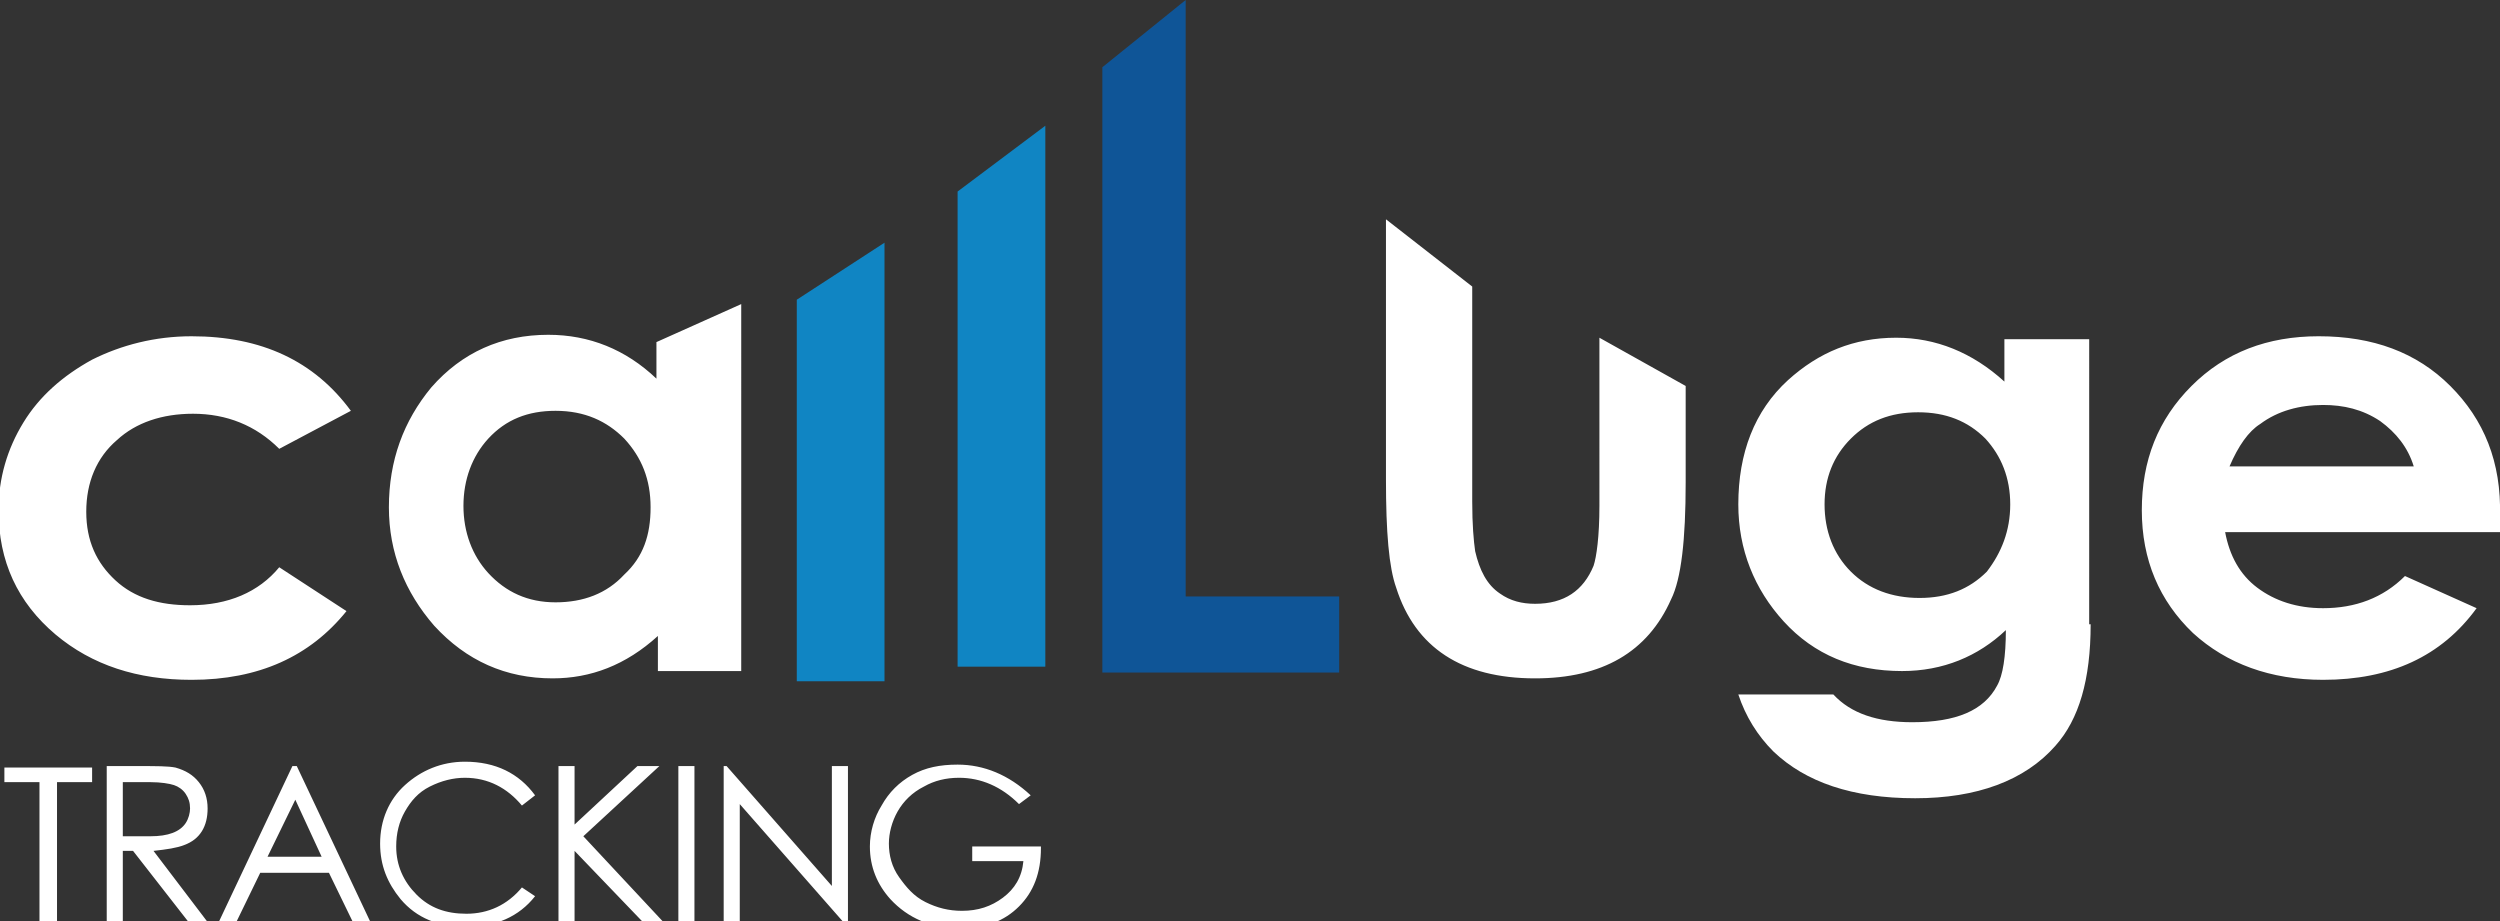
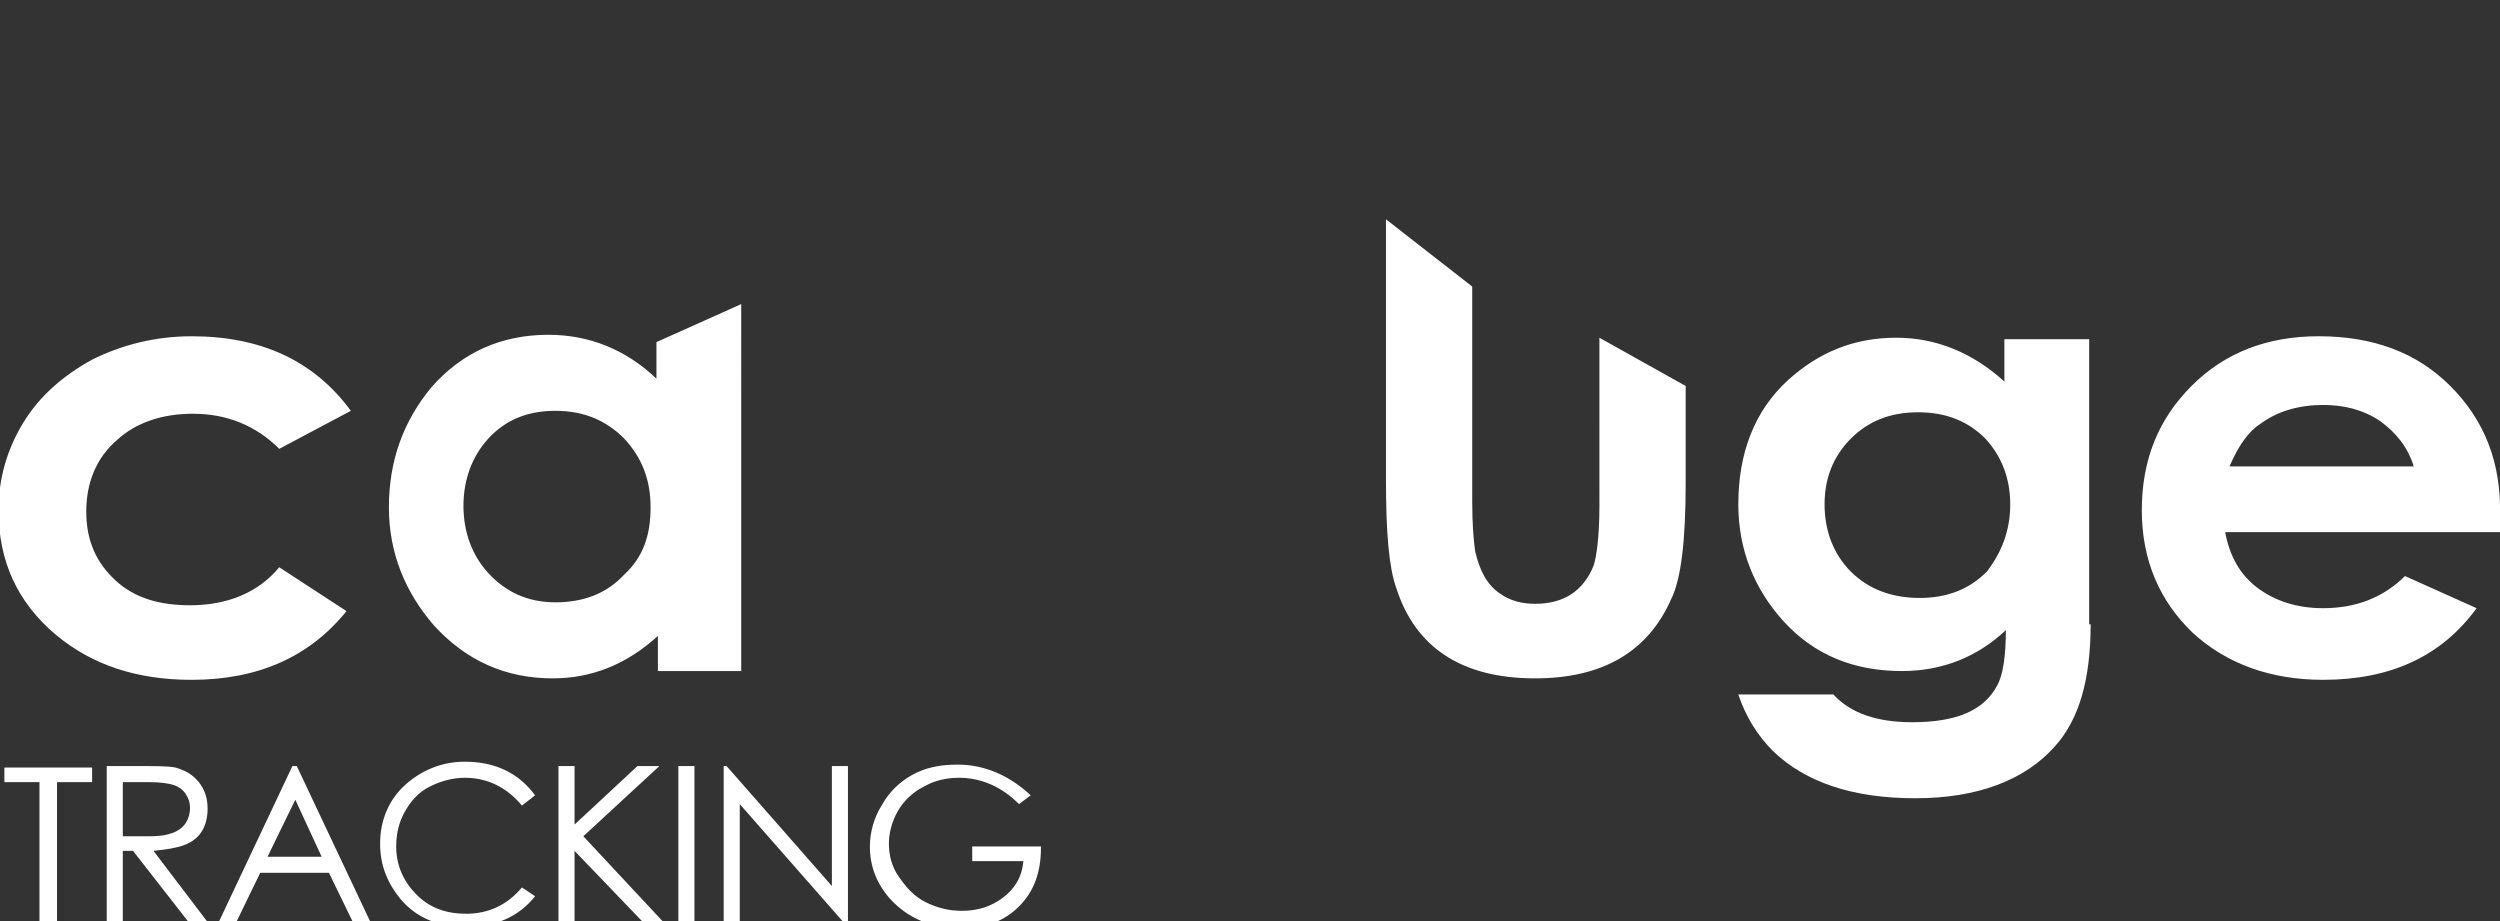
<svg xmlns="http://www.w3.org/2000/svg" xmlns:xlink="http://www.w3.org/1999/xlink" version="1.1" id="Layer_1" x="0px" y="0px" viewBox="0 0 171 63" style="enable-background:new 0 0 171 63;" xml:space="preserve">
  <rect x="0" y="0" width="171" height="63" fill="#333333" stroke="none" />
  <style type="text/css">
	.st0{clip-path:url(#SVGID_2_);fill:#FFFFFF;}
	.st1{clip-path:url(#SVGID_4_);fill:#1085C3;}
	.st2{clip-path:url(#SVGID_6_);fill:#1085C3;}
	.st3{clip-path:url(#SVGID_8_);fill:#0F5597;}
	.st4{clip-path:url(#SVGID_10_);fill:#FFFFFF;}
</style>
  <g>
    <defs>
      <path id="SVGID_1_" d="M165.1,31.9c-0.4-1.3-1.2-2.3-2.3-3.1c-1.2-0.8-2.5-1.1-3.9-1.1c-1.6,0-3.1,0.4-4.3,1.3    c-0.8,0.5-1.5,1.5-2.1,2.9H165.1z M171,35.3l0,1.1h-18.8c0.3,1.6,1,2.9,2.2,3.8c1.2,0.9,2.7,1.4,4.5,1.4c2.2,0,4.1-0.7,5.6-2.2    l4.9,2.2c-2.4,3.3-5.9,4.9-10.5,4.9c-3.6,0-6.6-1.1-8.9-3.2c-2.3-2.2-3.5-5-3.5-8.4c0-3.4,1.1-6.2,3.4-8.5    c2.3-2.3,5.2-3.4,8.7-3.4c3.7,0,6.7,1.1,9,3.4C169.9,28.7,171.1,31.6,171,35.3z M137.5,34.5c0-1.8-0.6-3.3-1.7-4.5    c-1.2-1.2-2.7-1.8-4.6-1.8c-1.9,0-3.4,0.6-4.6,1.8c-1.2,1.2-1.8,2.7-1.8,4.5c0,1.8,0.6,3.4,1.8,4.6c1.2,1.2,2.8,1.8,4.7,1.8    c1.9,0,3.4-0.6,4.6-1.8C136.9,37.8,137.5,36.3,137.5,34.5z M143,42.7c0,3.8-0.8,6.5-2.4,8.3c-2.1,2.4-5.4,3.6-9.6,3.6    c-4.3,0-7.5-1.1-9.7-3.2c-1.1-1.1-1.9-2.4-2.4-3.9h6.5c1.2,1.3,3,1.9,5.4,1.9c3,0,4.9-0.8,5.8-2.5c0.4-0.7,0.6-2,0.6-3.8    c-1.9,1.8-4.3,2.8-7.1,2.8c-3.3,0-6-1.1-8.1-3.4c-2-2.2-3.1-4.9-3.1-8c0-3.5,1.1-6.4,3.4-8.5c2.1-1.9,4.5-2.9,7.4-2.9    c2.7,0,5.2,1,7.4,3v-2.9h5.8V42.7z M115.3,33c0,3.9-0.3,6.6-1,8c-1.6,3.6-4.7,5.4-9.3,5.4c-5,0-8.2-2.1-9.5-6.2    c-0.5-1.4-0.7-3.8-0.7-7.4V15l5.9,4.6v14.7c0,1.6,0.1,2.7,0.2,3.4c0.3,1.3,0.8,2.3,1.7,2.9c0.7,0.5,1.5,0.7,2.4,0.7    c2,0,3.3-0.9,4-2.6c0.2-0.6,0.4-2,0.4-4.1V23.1l5.9,3.3V33z M44.5,34.7c0-1.9-0.6-3.4-1.8-4.7c-1.2-1.2-2.7-1.9-4.7-1.9    c-1.9,0-3.4,0.6-4.6,1.9c-1.1,1.2-1.7,2.8-1.7,4.6c0,1.8,0.6,3.4,1.7,4.6c1.2,1.3,2.7,2,4.6,2c1.9,0,3.5-0.6,4.7-1.9    C44,38.1,44.5,36.6,44.5,34.7z M50.8,45.9h-5.8v-2.4c-2.2,2-4.6,2.9-7.2,2.9c-3.2,0-5.9-1.2-8.1-3.6c-2-2.3-3.1-5-3.1-8.1    c0-3.2,1-5.9,2.9-8.2c2.1-2.4,4.8-3.6,8-3.6c2.8,0,5.3,1,7.4,3v-2.5l5.8-2.6V45.9z M24,28.1l-4.9,2.6c-1.6-1.6-3.6-2.4-5.9-2.4    c-2.1,0-3.9,0.6-5.2,1.8c-1.4,1.2-2.1,2.9-2.1,4.9c0,2,0.7,3.5,2,4.7c1.3,1.2,3,1.7,5.1,1.7c2.6,0,4.7-0.9,6.1-2.6l4.6,3    c-2.5,3.1-6,4.7-10.6,4.7c-3.7,0-6.8-1-9.3-3.1c-2.6-2.2-3.9-5-3.9-8.5c0-2.2,0.6-4.2,1.7-6c1.1-1.8,2.7-3.2,4.7-4.3    c2-1,4.3-1.6,6.8-1.6C17.9,23,21.5,24.7,24,28.1z" />
    </defs>
    <clipPath id="SVGID_2_">
      <use xlink:href="#SVGID_1_" style="overflow:visible;" />
    </clipPath>
    <rect x="-5" y="10" class="st0" width="181" height="49.6" />
  </g>
  <g>
    <defs>
      <polygon id="SVGID_3_" points="60.5,46.6 54.5,46.6 54.5,20.5 60.5,16.6   " />
    </defs>
    <clipPath id="SVGID_4_">
      <use xlink:href="#SVGID_3_" style="overflow:visible;" />
    </clipPath>
-     <rect x="49.5" y="11.6" class="st1" width="16" height="40" />
  </g>
  <g>
    <defs>
-       <polygon id="SVGID_5_" points="71.5,45.6 65.5,45.6 65.5,13.1 71.5,8.6   " />
-     </defs>
+       </defs>
    <clipPath id="SVGID_6_">
      <use xlink:href="#SVGID_5_" style="overflow:visible;" />
    </clipPath>
    <rect x="60.5" y="3.6" class="st2" width="16" height="47" />
  </g>
  <g>
    <defs>
      <polygon id="SVGID_7_" points="91.6,46 75.4,46 75.4,4.6 81.1,0 81.1,40.8 91.6,40.8   " />
    </defs>
    <clipPath id="SVGID_8_">
      <use xlink:href="#SVGID_7_" style="overflow:visible;" />
    </clipPath>
-     <rect x="70.4" y="-5" class="st3" width="26.1" height="56" />
  </g>
  <g>
    <defs>
      <path id="SVGID_9_" d="M71.2,58c0,1.7-0.5,3-1.5,4c-1,1-2.3,1.5-4,1.5c-2,0-3.6-0.7-4.8-2c-0.9-1-1.4-2.2-1.4-3.6    c0-1,0.3-2,0.8-2.8c0.5-0.9,1.2-1.6,2.1-2.1c0.9-0.5,1.9-0.7,3.1-0.7c1.8,0,3.5,0.7,5,2.1L69.7,55c-1.2-1.2-2.6-1.8-4.1-1.8    c-0.9,0-1.7,0.2-2.4,0.6c-0.8,0.4-1.4,1-1.8,1.7c-0.4,0.7-0.6,1.5-0.6,2.2c0,0.8,0.2,1.6,0.7,2.3s1,1.3,1.8,1.7    c0.8,0.4,1.6,0.6,2.5,0.6c1.1,0,2-0.3,2.8-0.9c0.8-0.6,1.3-1.4,1.4-2.5h-3.5v-1H71.2z M58,63.2h-0.2L50.6,55v8.1h-1.1V52.4h0.2    l7.2,8.2v-8.2H58V63.2z M47.5,63.2h-1.1V52.4h1.1V63.2z M45.5,63.2h-1.4l-4.8-5v5h-1.1V52.4h1.1v4l4.3-4h1.5l-5.2,4.8L45.5,63.2z     M36.6,61.3c-1.1,1.4-2.7,2.1-4.7,2.1c-1.9,0-3.4-0.6-4.5-1.9c-0.9-1.1-1.4-2.3-1.4-3.8c0-1.6,0.6-3,1.7-4c1.1-1,2.5-1.6,4.1-1.6    c2.1,0,3.7,0.8,4.8,2.3l-0.9,0.7c-1-1.2-2.3-1.9-3.9-1.9c-0.8,0-1.6,0.2-2.4,0.6c-0.8,0.4-1.3,1-1.7,1.7s-0.6,1.5-0.6,2.4    c0,1.3,0.5,2.4,1.4,3.3c0.9,0.9,2,1.3,3.4,1.3c1.5,0,2.8-0.6,3.8-1.8L36.6,61.3z M22,58.6l-1.8-3.9l-1.9,3.9H22z M25.4,63.2h-1.2    l-1.7-3.5h-4.7l-1.7,3.5h-1.2L20,52.4h0.3L25.4,63.2z M13,55.3c0-0.4-0.1-0.7-0.3-1c-0.2-0.3-0.5-0.5-0.8-0.6    c-0.3-0.1-0.9-0.2-1.6-0.2H8.4v3.7l1.9,0c1.2,0,2-0.3,2.4-0.9C12.9,56,13,55.6,13,55.3z M14.3,63.2h-1.3l-3.9-5H8.4v5H7.3V52.4    h2.2c1.2,0,2,0,2.5,0.1c0.7,0.2,1.2,0.5,1.6,1c0.4,0.5,0.6,1.1,0.6,1.8c0,1.2-0.5,2.1-1.6,2.5c-0.5,0.2-1.2,0.3-2.1,0.4L14.3,63.2    z M6.3,53.5H3.9v9.7H2.7v-9.7H0.3v-1h6V53.5z" />
    </defs>
    <clipPath id="SVGID_10_">
      <use xlink:href="#SVGID_9_" style="overflow:visible;" />
    </clipPath>
    <rect x="-4.7" y="47.1" class="st4" width="80.8" height="21.3" />
  </g>
</svg>